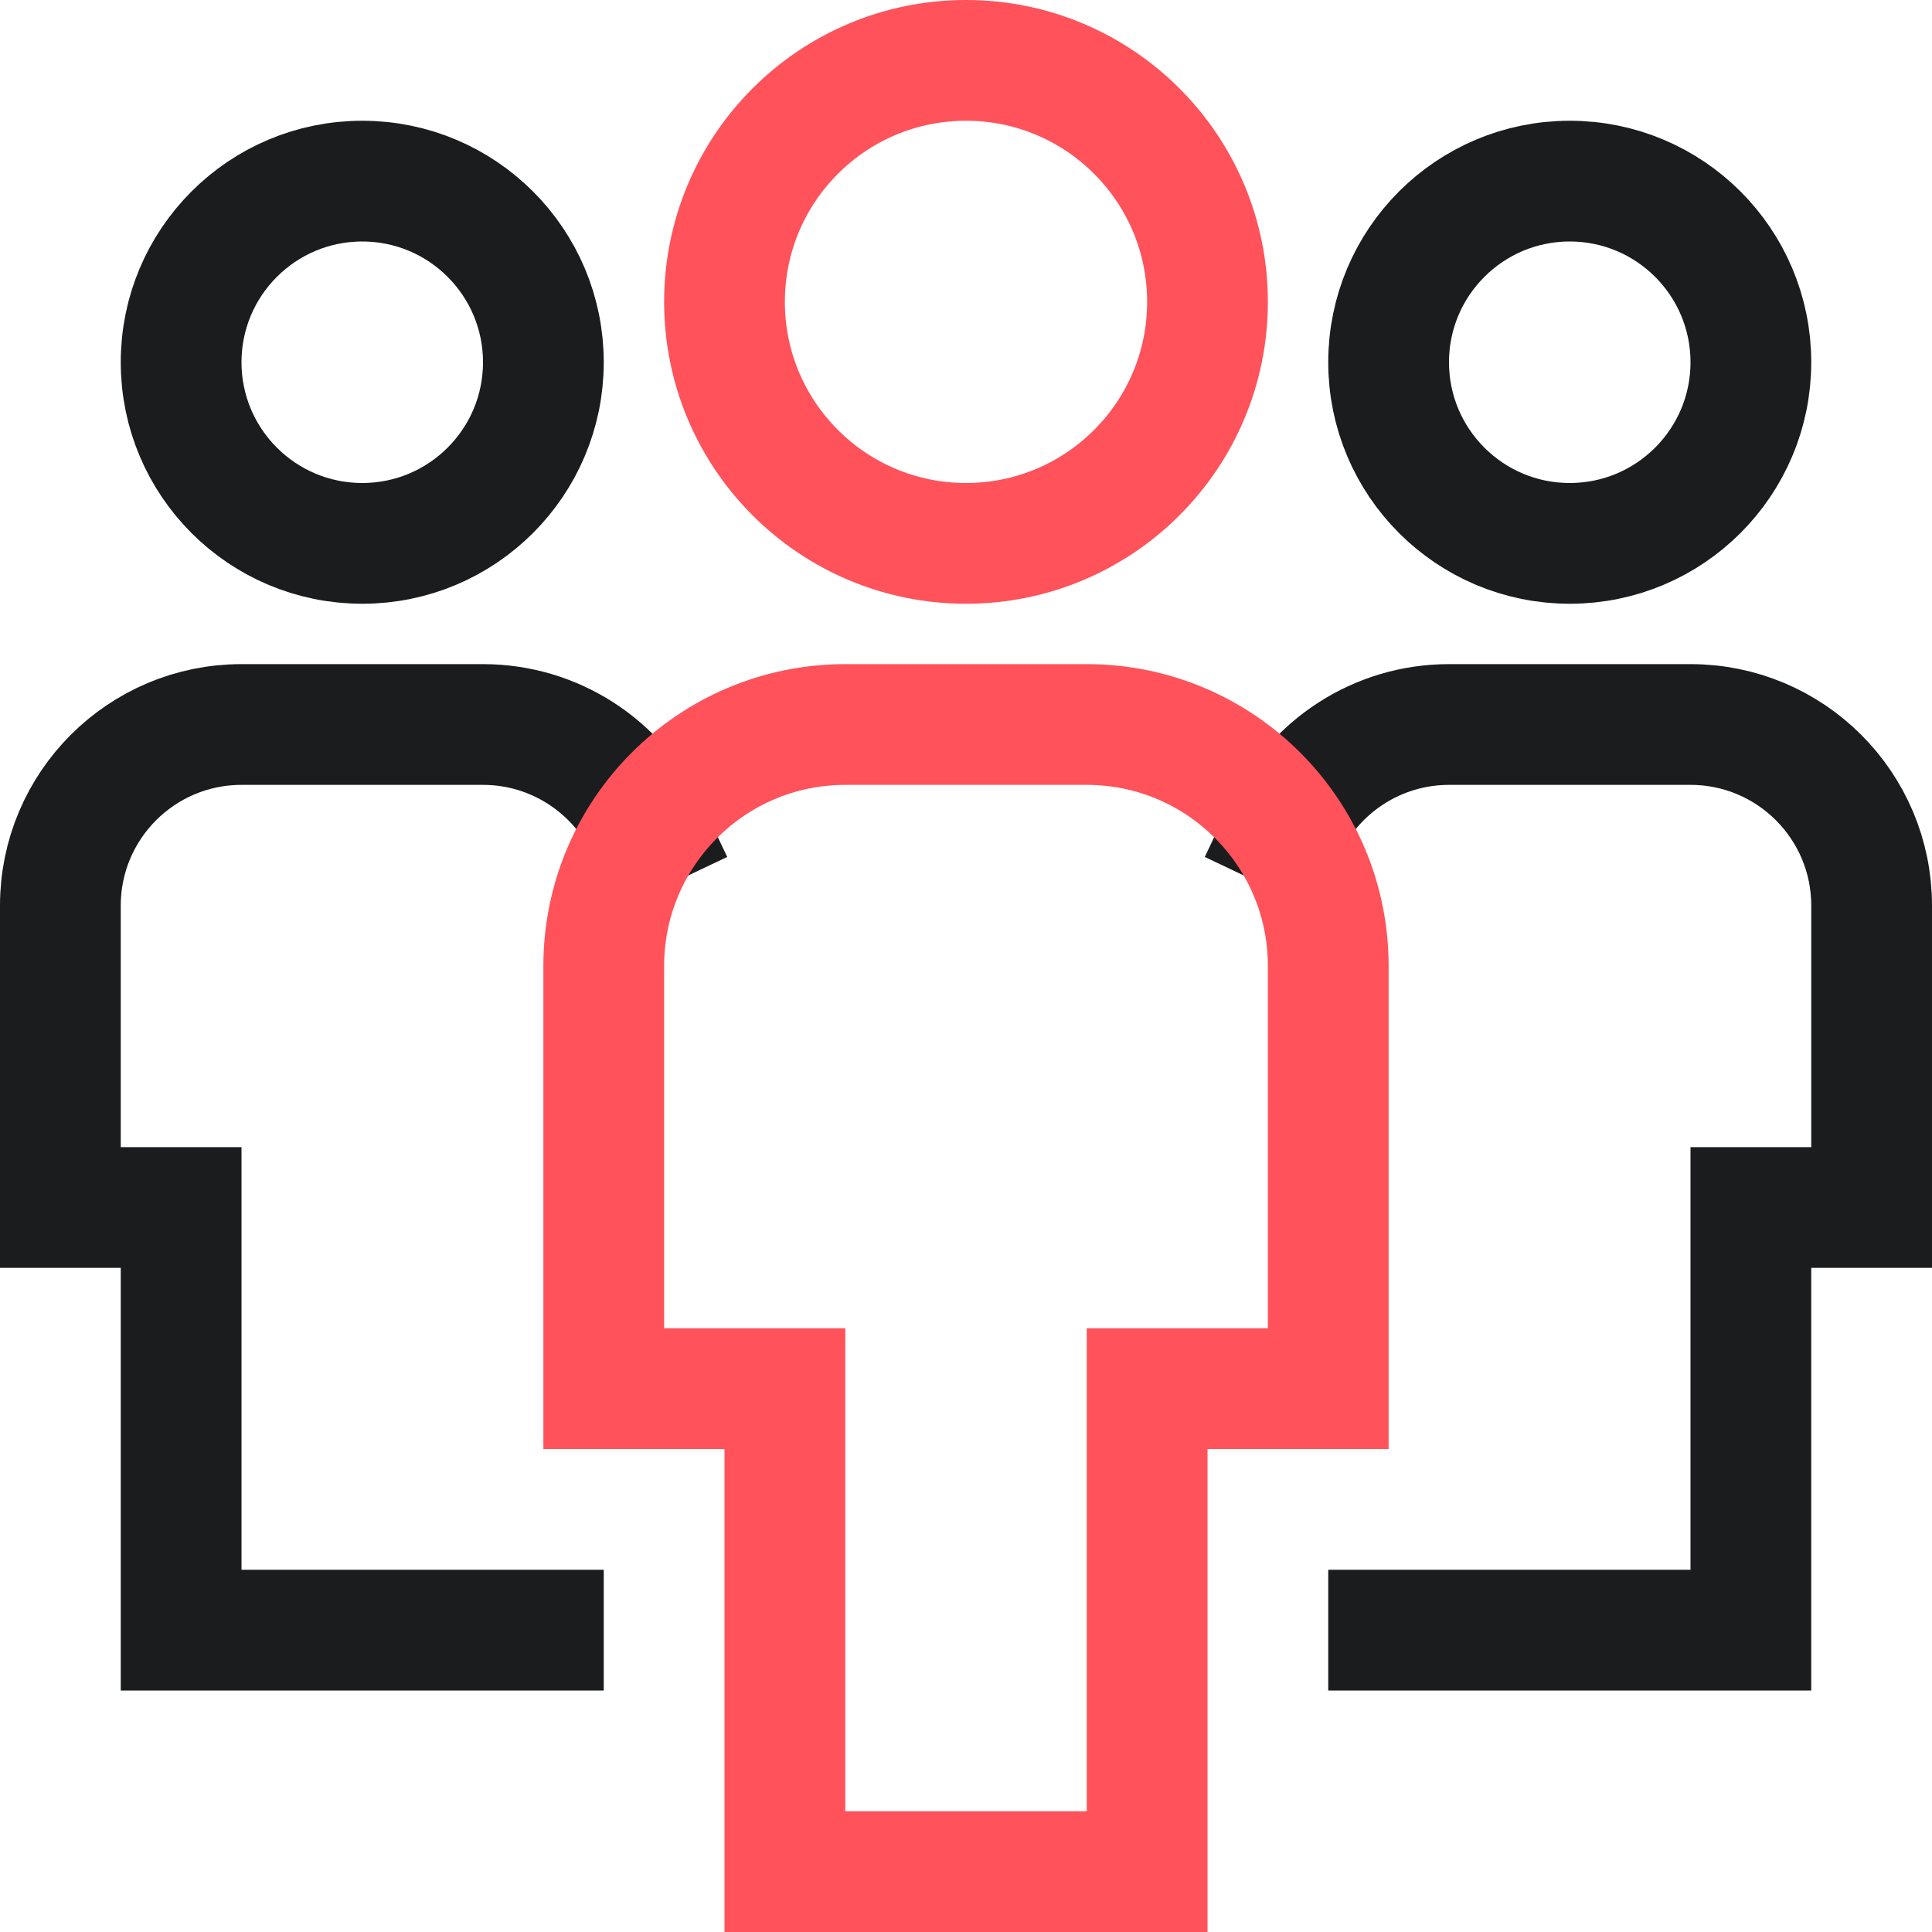
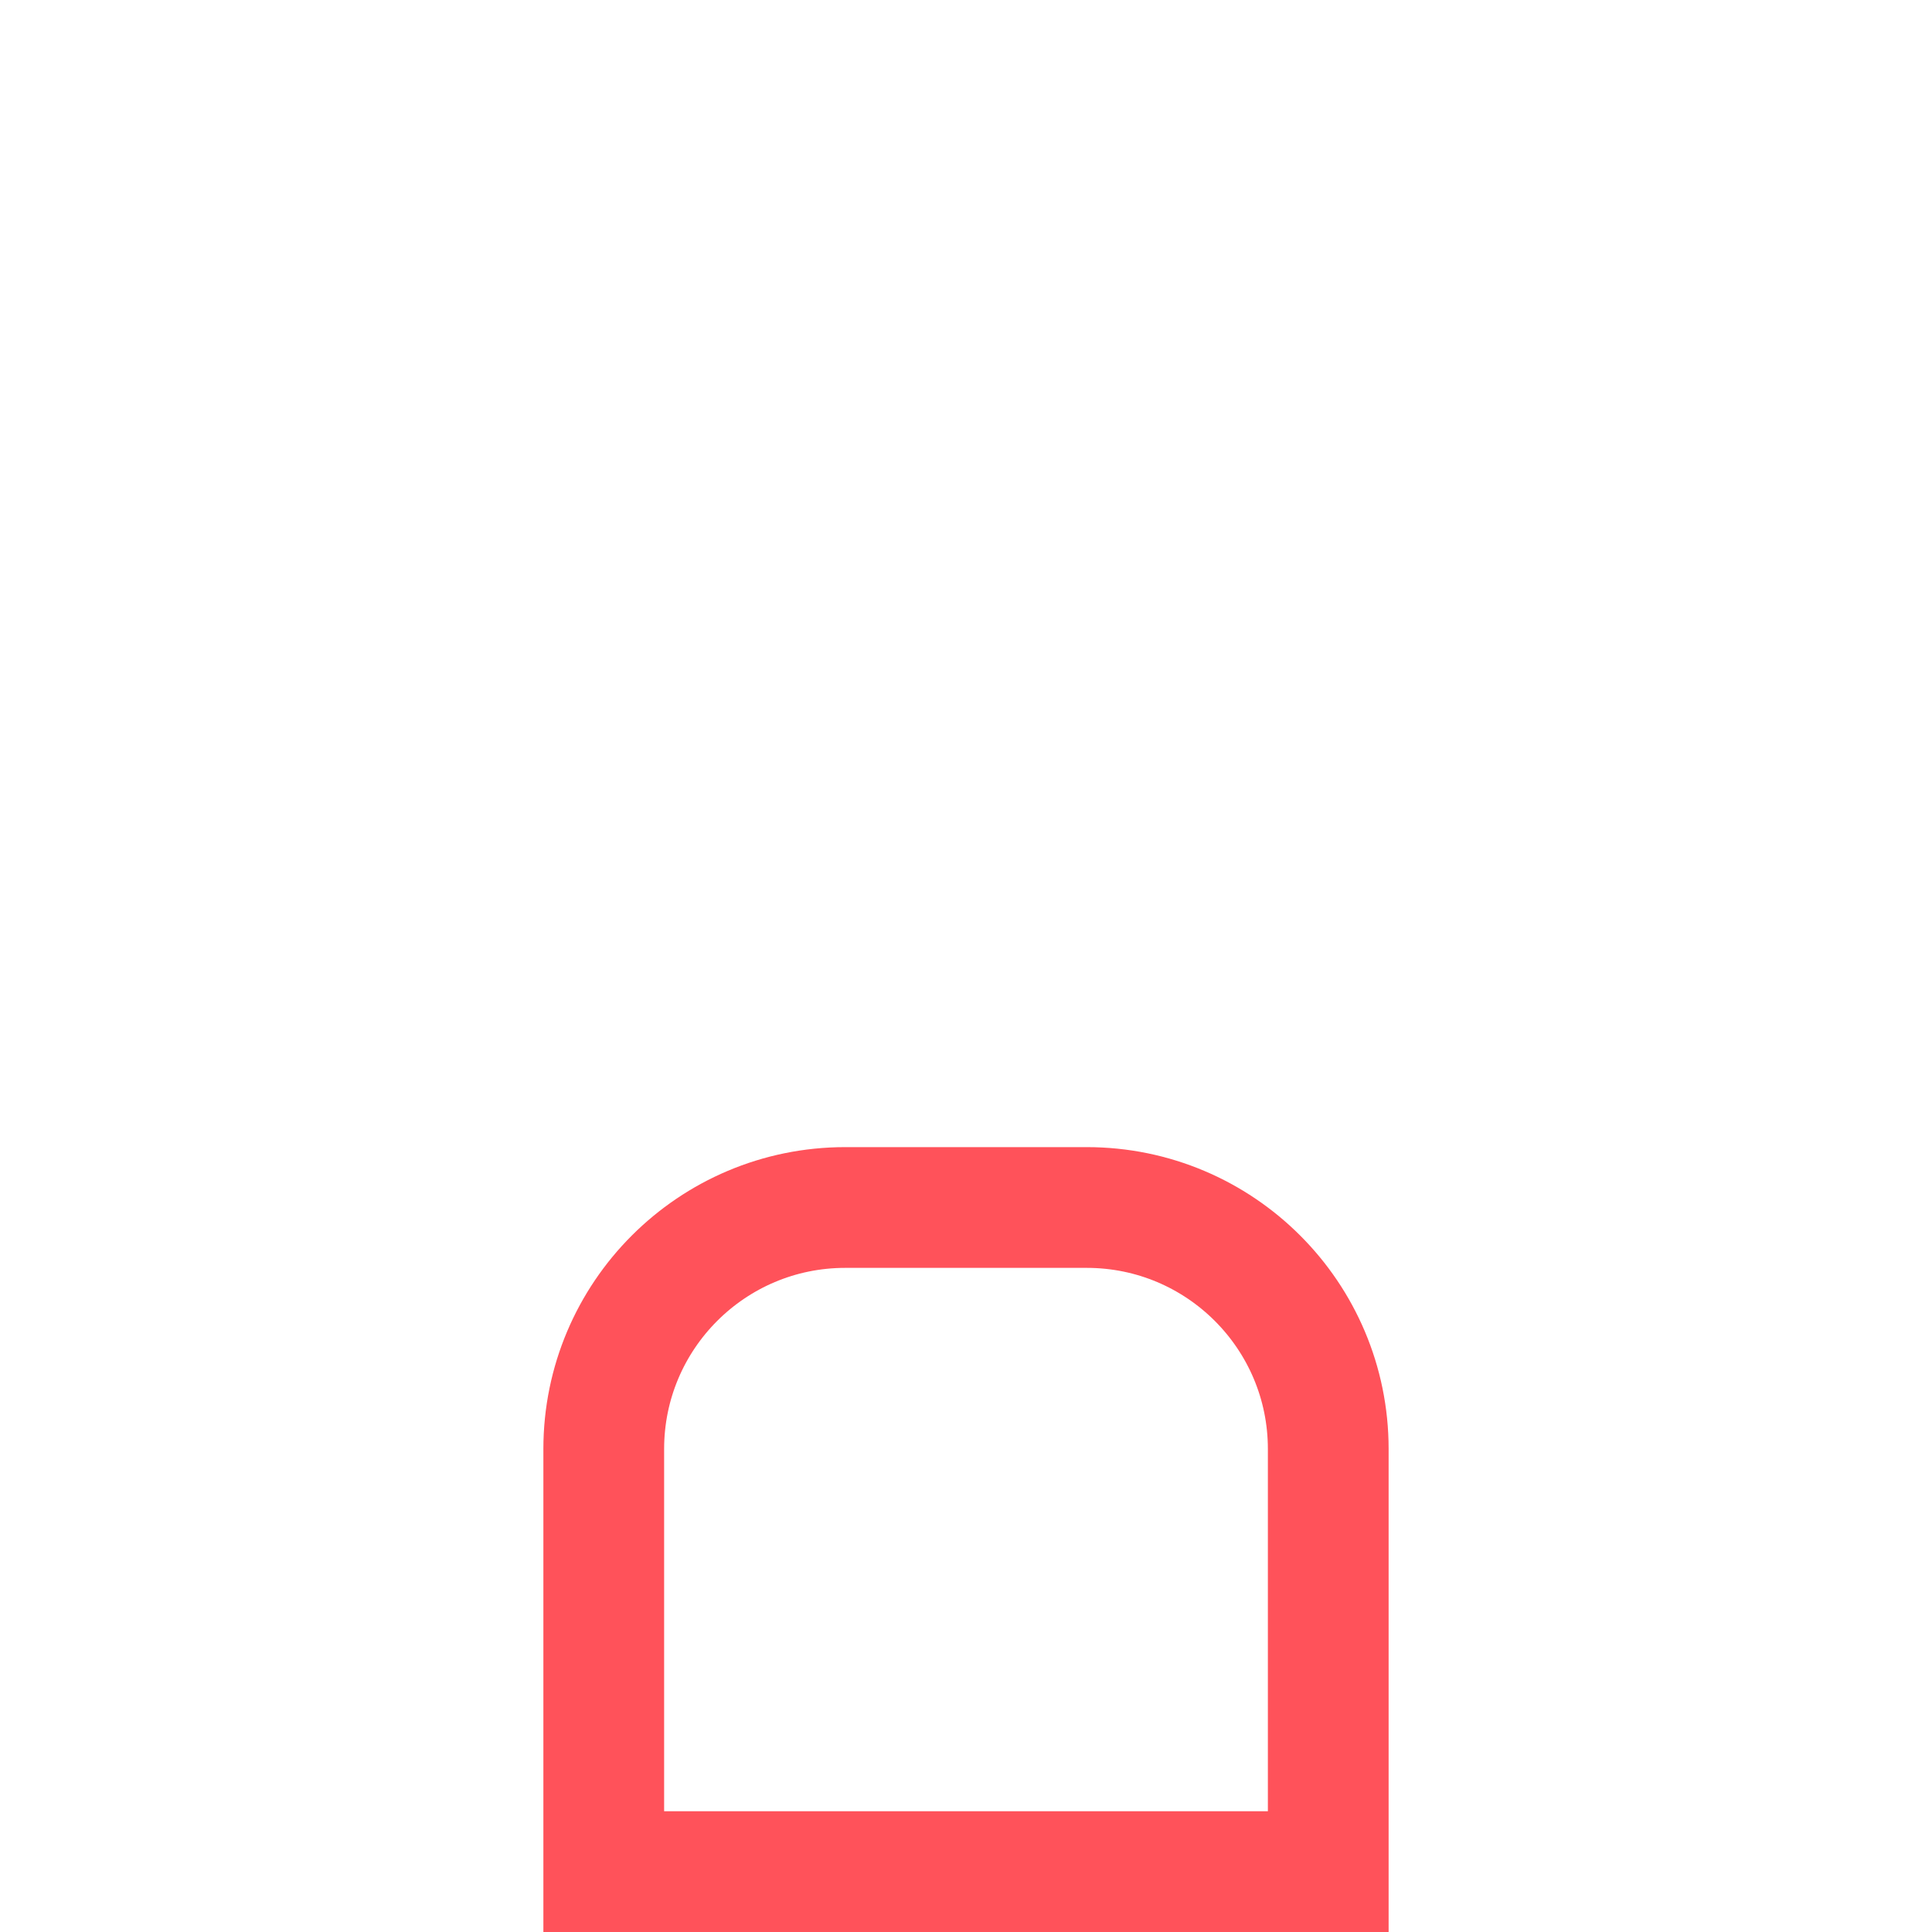
<svg xmlns="http://www.w3.org/2000/svg" width="32" height="32" viewBox="0 0 32 32">
  <g class="nc-icon-wrapper" stroke-linecap="square" stroke-linejoin="miter" stroke-width="2" fill="#1b1c1e" stroke="#1b1c1e">
-     <path data-cap="butt" data-color="color-2" fill="none" stroke-miterlimit="10" d="M10.713,13.719 C10.232,12.705,9.197,12,8,12H4c-1.657,0-3,1.343-3,3v5h2v7h6" stroke-linecap="butt" />
-     <circle data-color="color-2" fill="none" stroke-miterlimit="10" cx="6" cy="6" r="3" />
-     <path data-cap="butt" data-color="color-2" fill="none" stroke-miterlimit="10" d="M21.287,13.719 C21.768,12.705,22.803,12,24,12h4c1.657,0,3,1.343,3,3v5h-2v7h-6" stroke-linecap="butt" />
-     <circle data-color="color-2" fill="none" stroke-miterlimit="10" cx="26" cy="6" r="3" />
-     <path fill="none" stroke="#ff525a" stroke-miterlimit="10" d="M19,31h-6v-8h-3v-7 c0-2.209,1.791-4,4-4h4c2.209,0,4,1.791,4,4v7h-3V31z" />
-     <circle fill="none" stroke="#ff525a" stroke-miterlimit="10" cx="16" cy="5" r="4" />
+     <path fill="none" stroke="#ff525a" stroke-miterlimit="10" d="M19,31h-6h-3v-7 c0-2.209,1.791-4,4-4h4c2.209,0,4,1.791,4,4v7h-3V31z" />
  </g>
</svg>